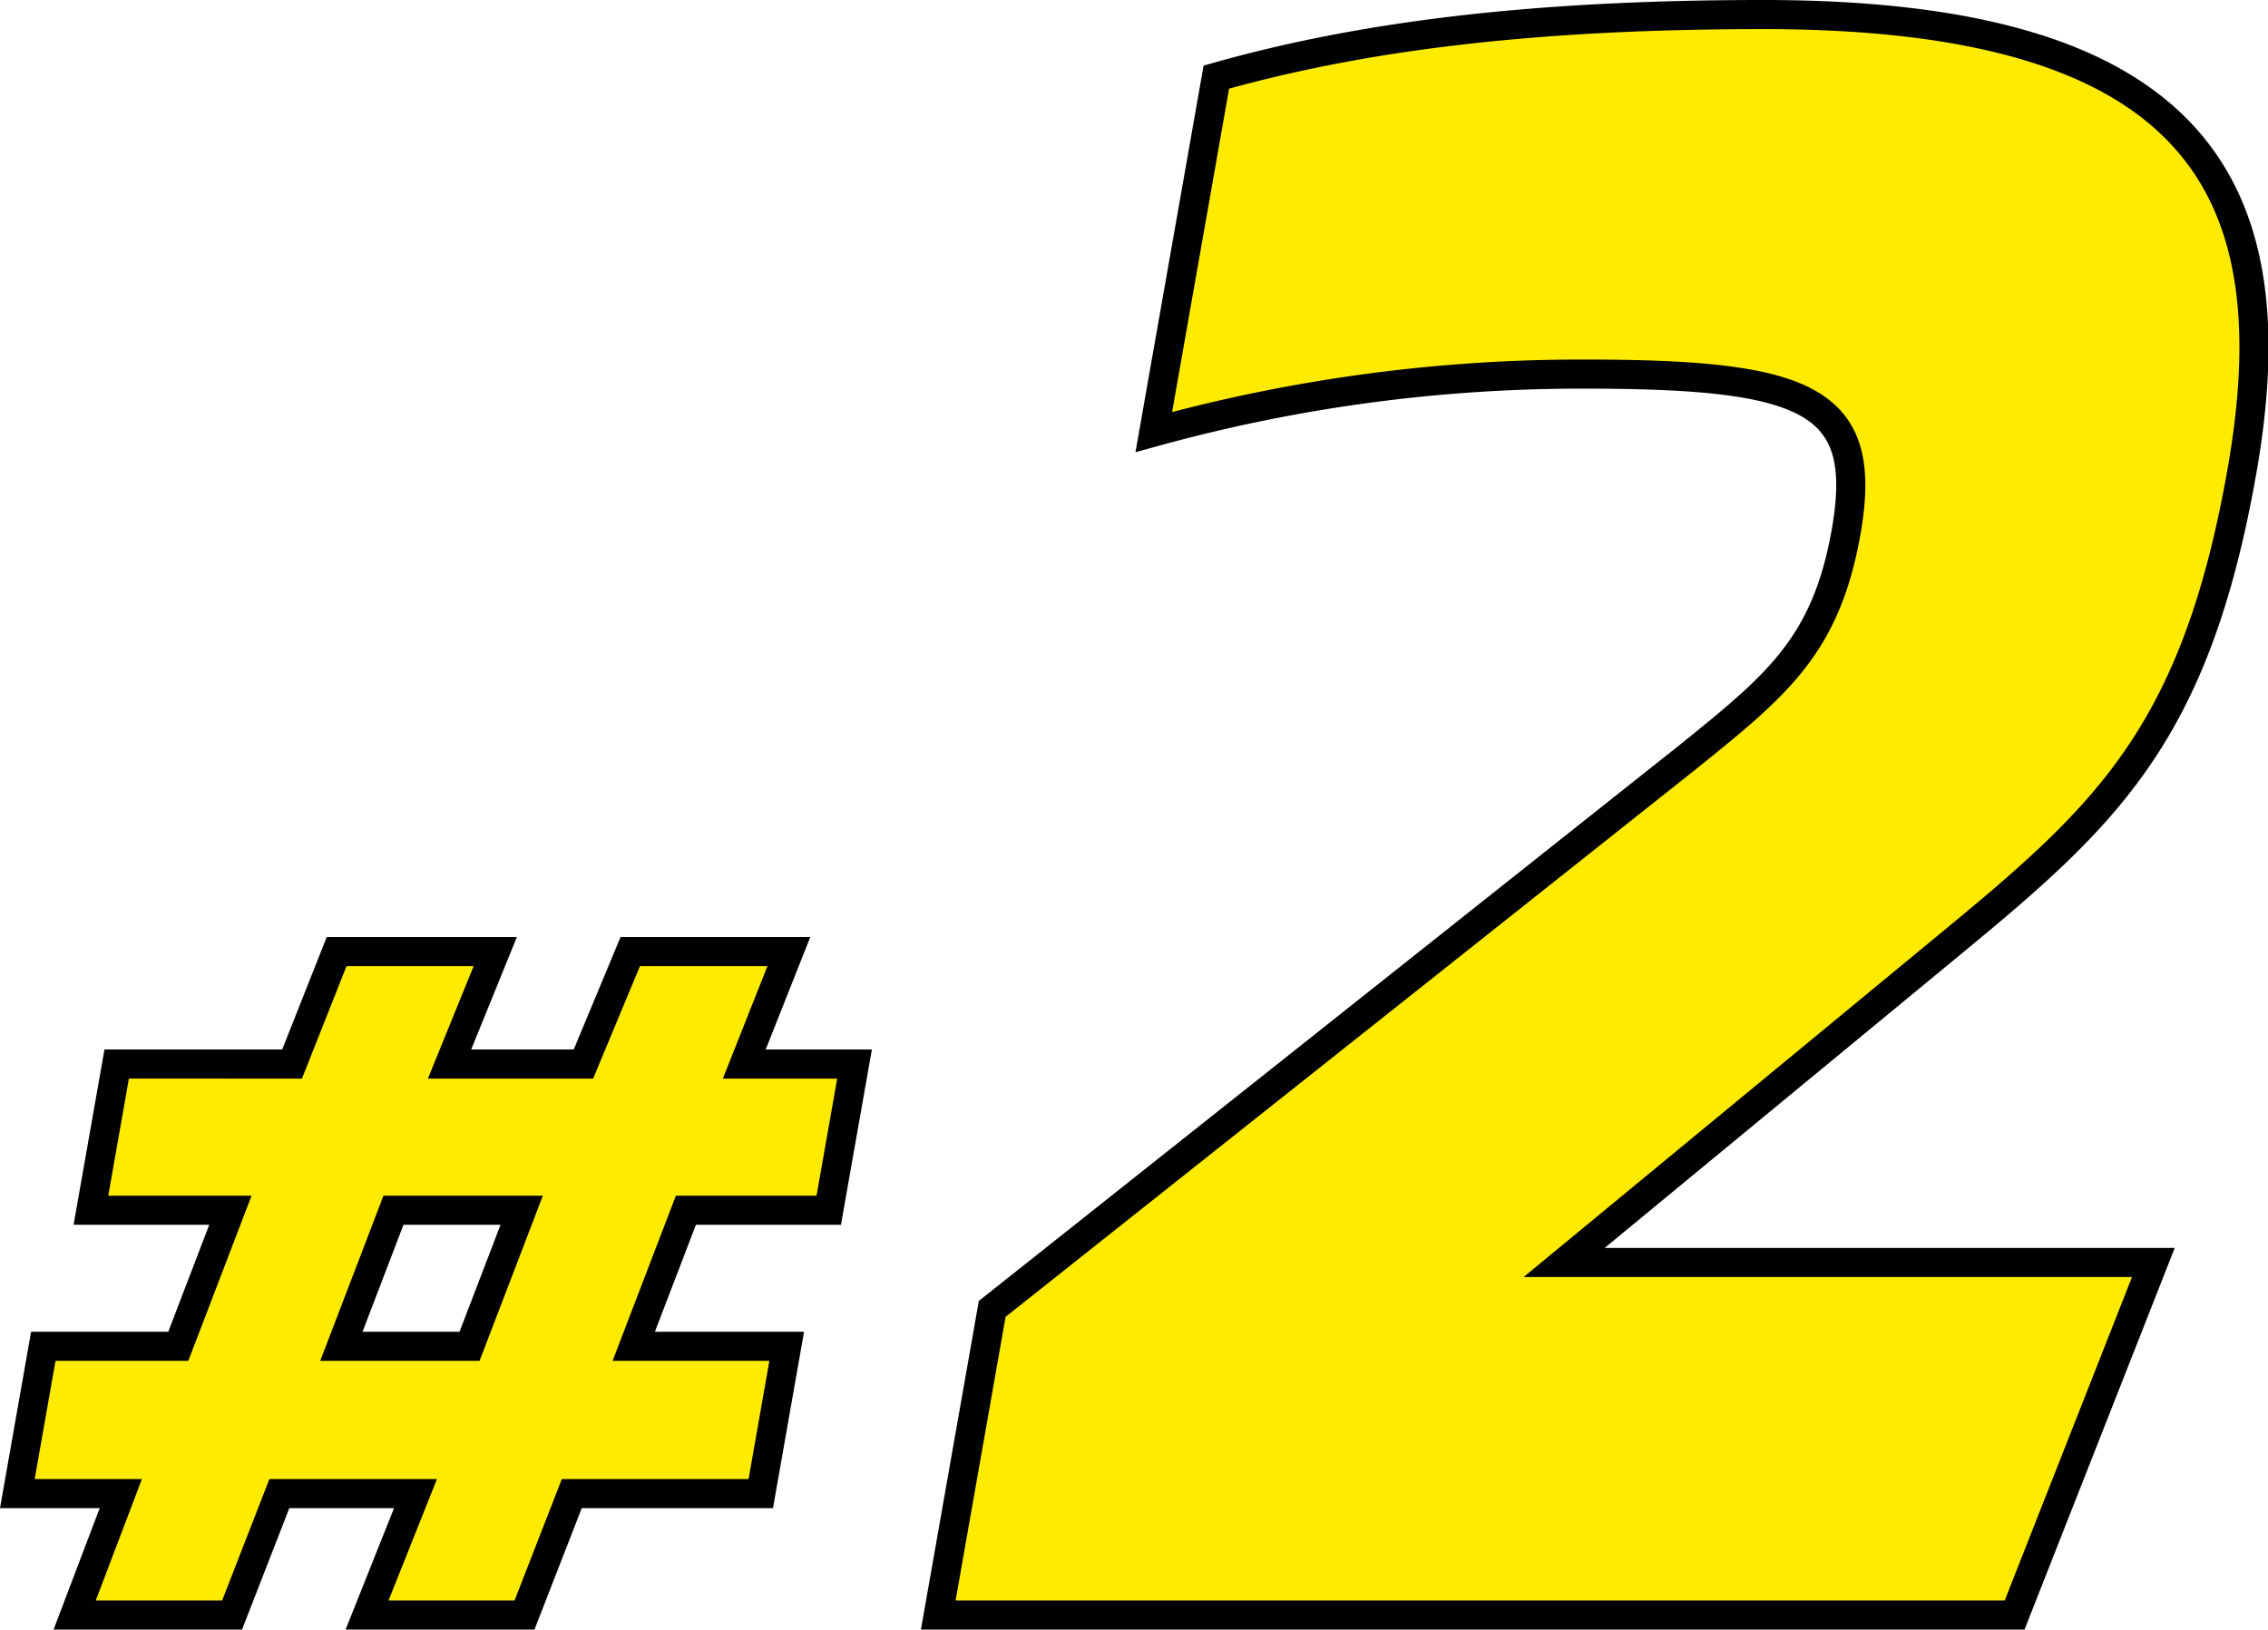
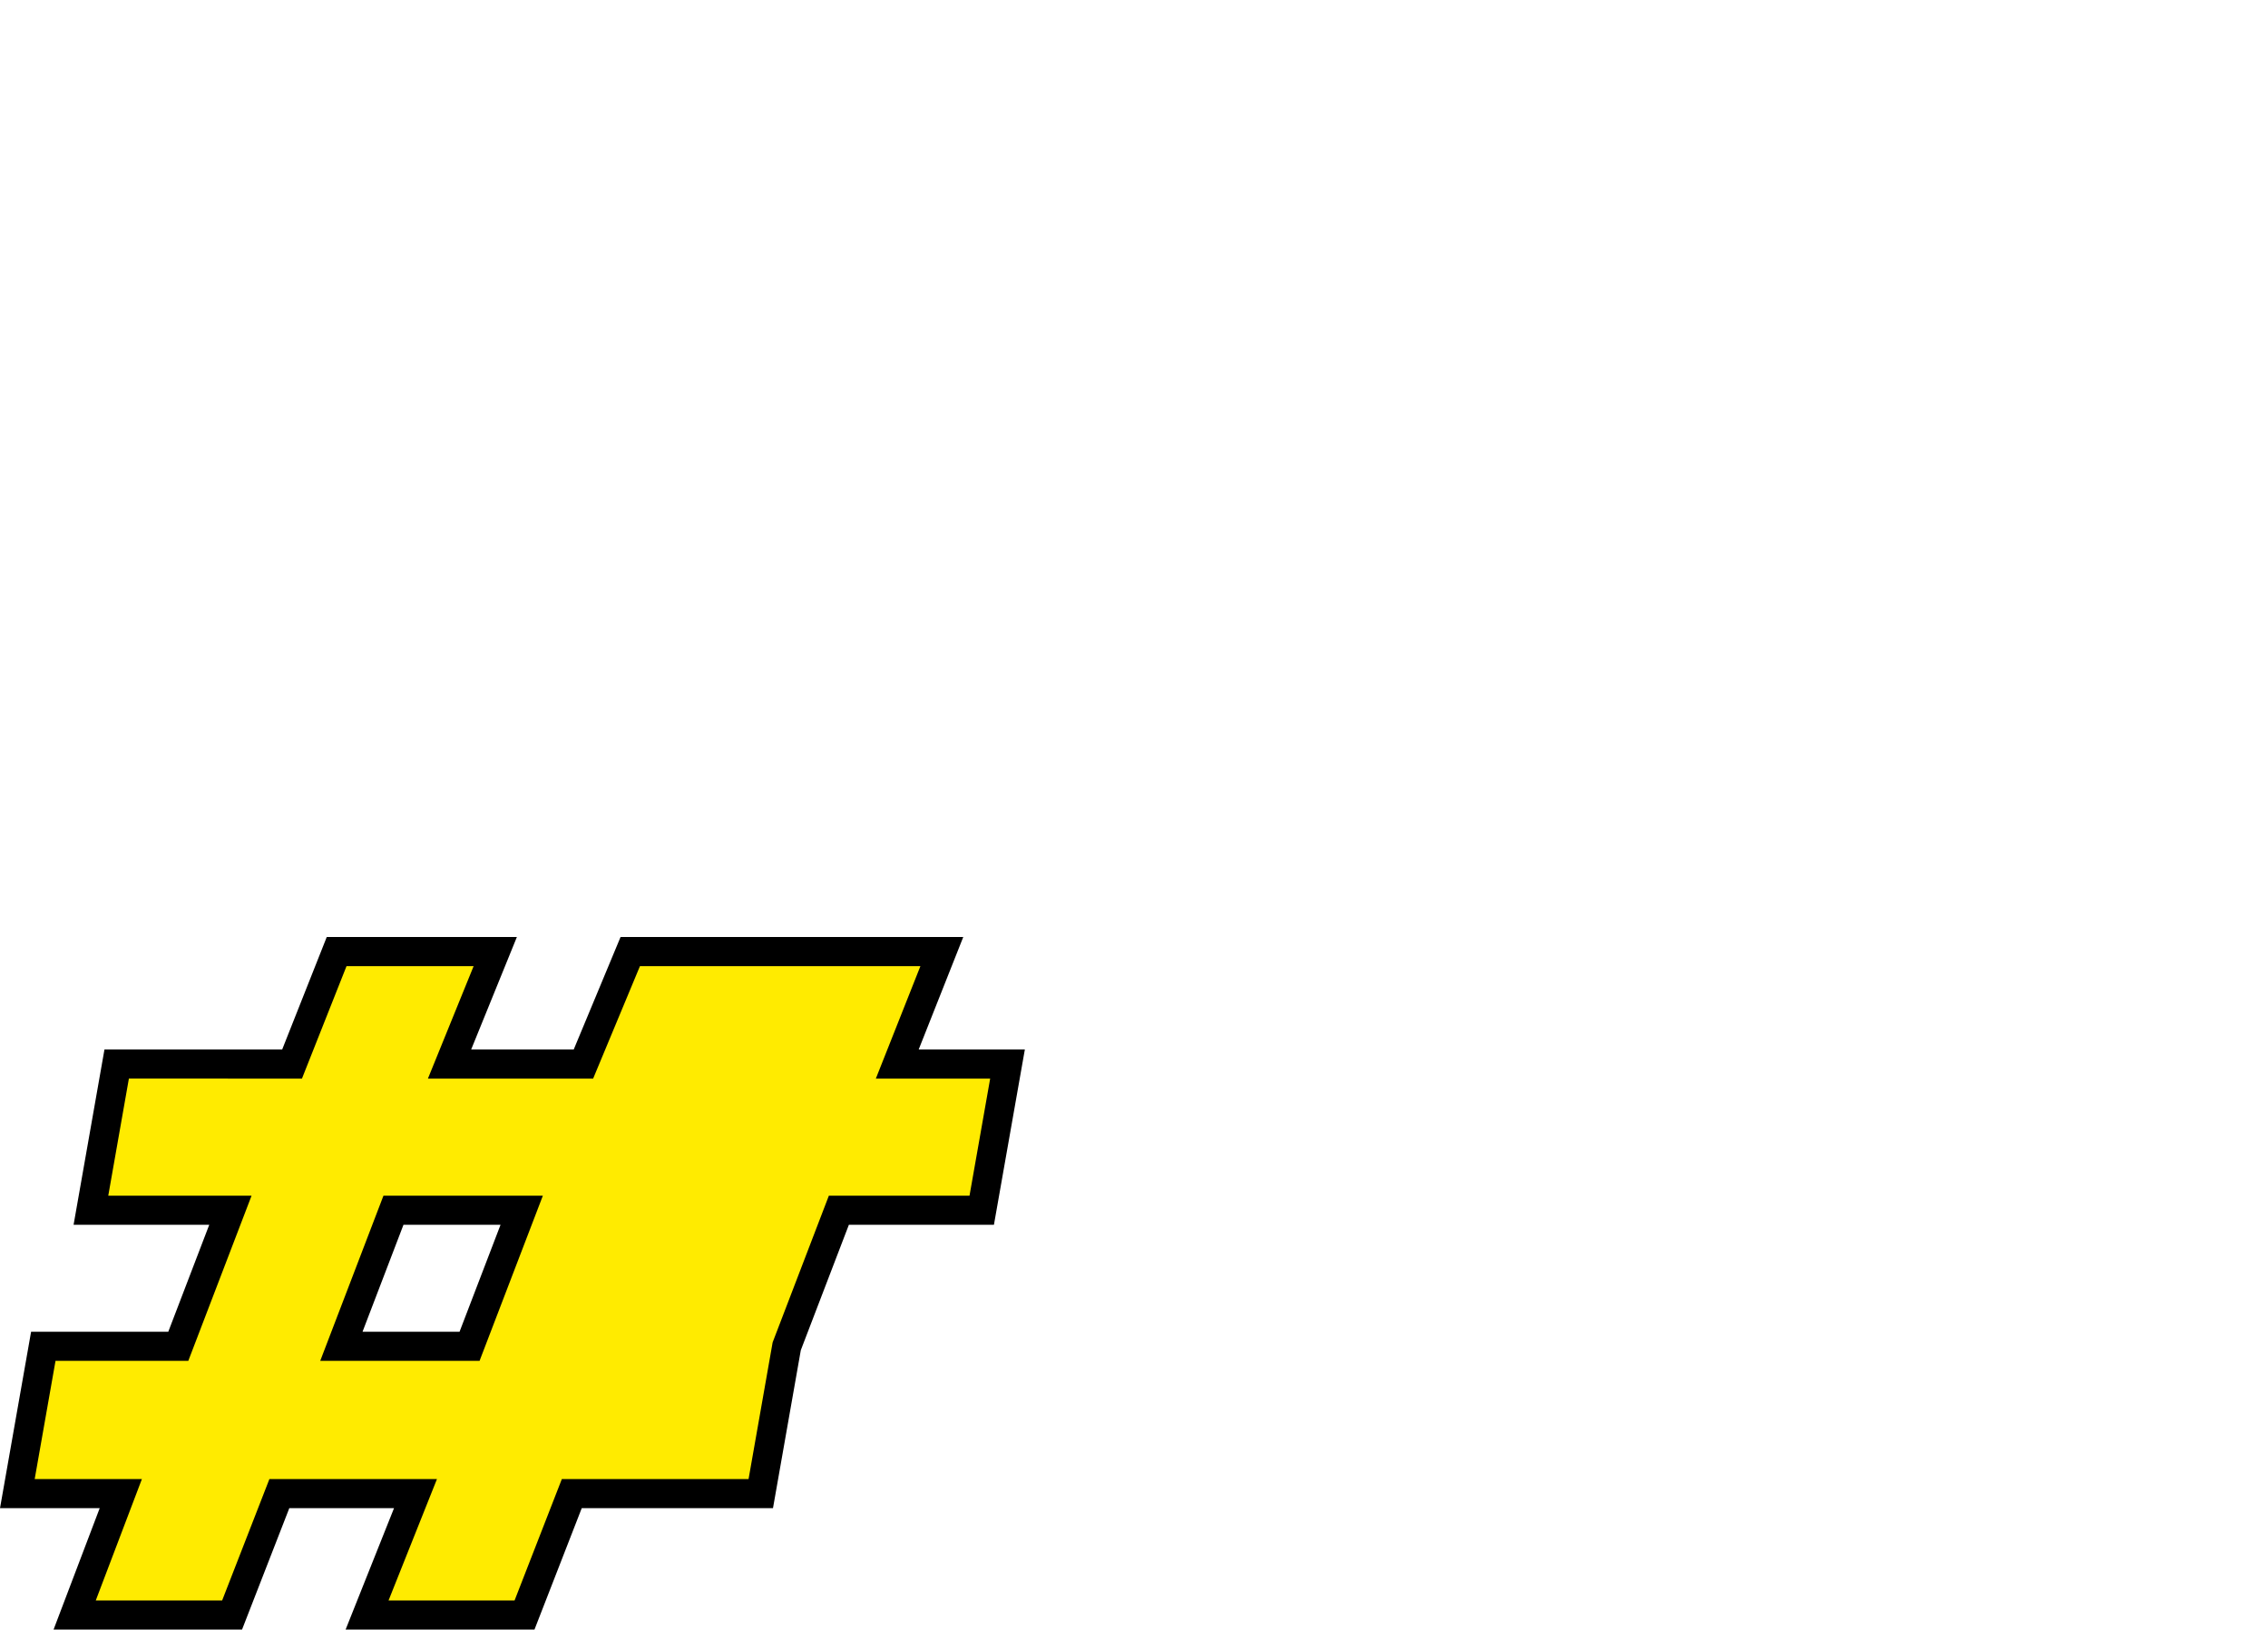
<svg xmlns="http://www.w3.org/2000/svg" width="155.853" height="112" viewBox="0 0 155.853 112">
  <g data-name="グループ 11526" fill="#ffeb00" stroke="#000" stroke-width="2">
-     <path data-name="パス 11411" d="M27.038 83.178h8.812l-3.583 9.35h-8.808zM43.31 65.4l-3.218 7.73h-9.2l3.141-7.73h-10.9l-3.063 7.73H8.018l-1.77 10.048h9.585l-3.581 9.35H2.976l-1.784 10.126h7.109L5.13 111h10.818l3.249-8.347h9.355L25.224 111h10.819l3.249-8.346h12.987l1.783-10.126H43.55l3.583-9.35h9.817l1.772-10.048h-7.576l3.063-7.73z" />
-     <path data-name="パス 11412" d="M68.183 89.957l47.821-37.942c6.131-4.943 9.479-7.652 10.858-15.465 1.6-9.088-2.552-10.839-18.017-10.839a110.225 110.225 0 00-29.558 3.984L83.585 5.3c9.567-2.705 21.168-4.3 37.59-4.3 29.811 0 36.315 11.958 32.883 31.406-3.176 18.014-9.263 23.594-19.897 32.363l-26.677 22h40.491L138.441 111H64.475z" />
+     <path data-name="パス 11411" d="M27.038 83.178h8.812l-3.583 9.35h-8.808zM43.31 65.4l-3.218 7.73h-9.2l3.141-7.73h-10.9l-3.063 7.73H8.018l-1.77 10.048h9.585l-3.581 9.35H2.976l-1.784 10.126h7.109L5.13 111h10.818l3.249-8.347h9.355L25.224 111h10.819l3.249-8.346h12.987l1.783-10.126l3.583-9.35h9.817l1.772-10.048h-7.576l3.063-7.73z" />
  </g>
</svg>